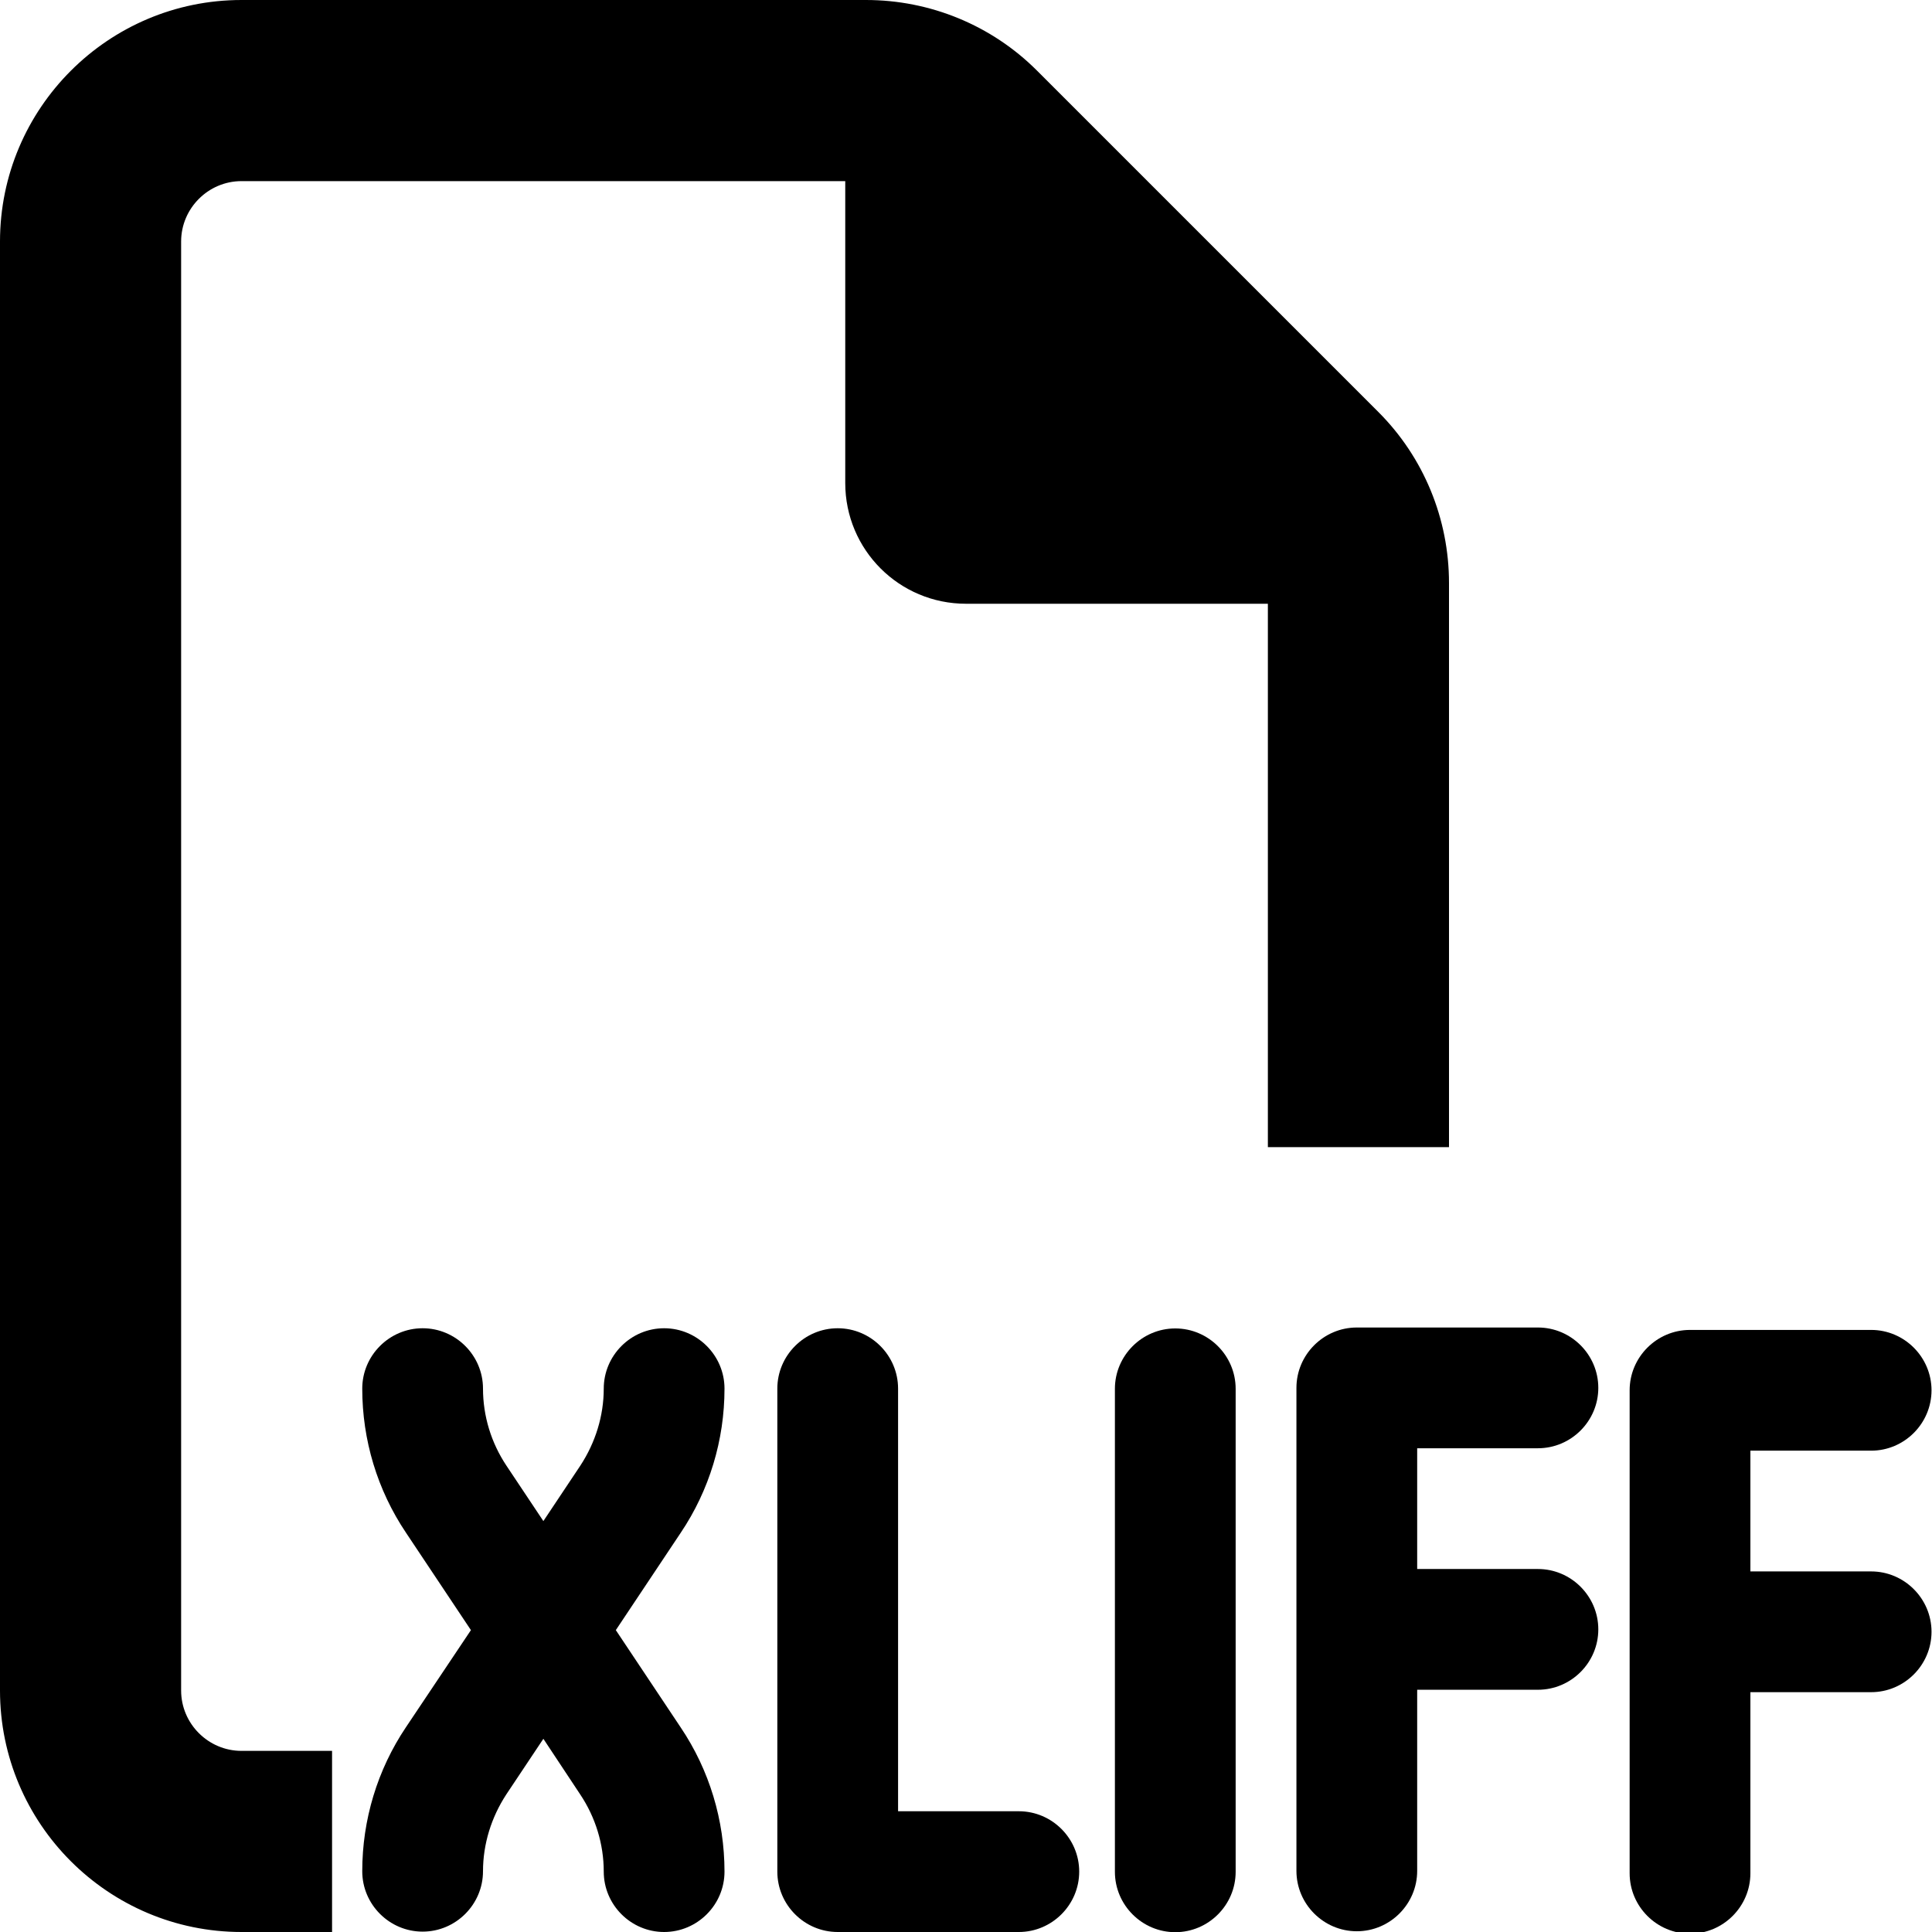
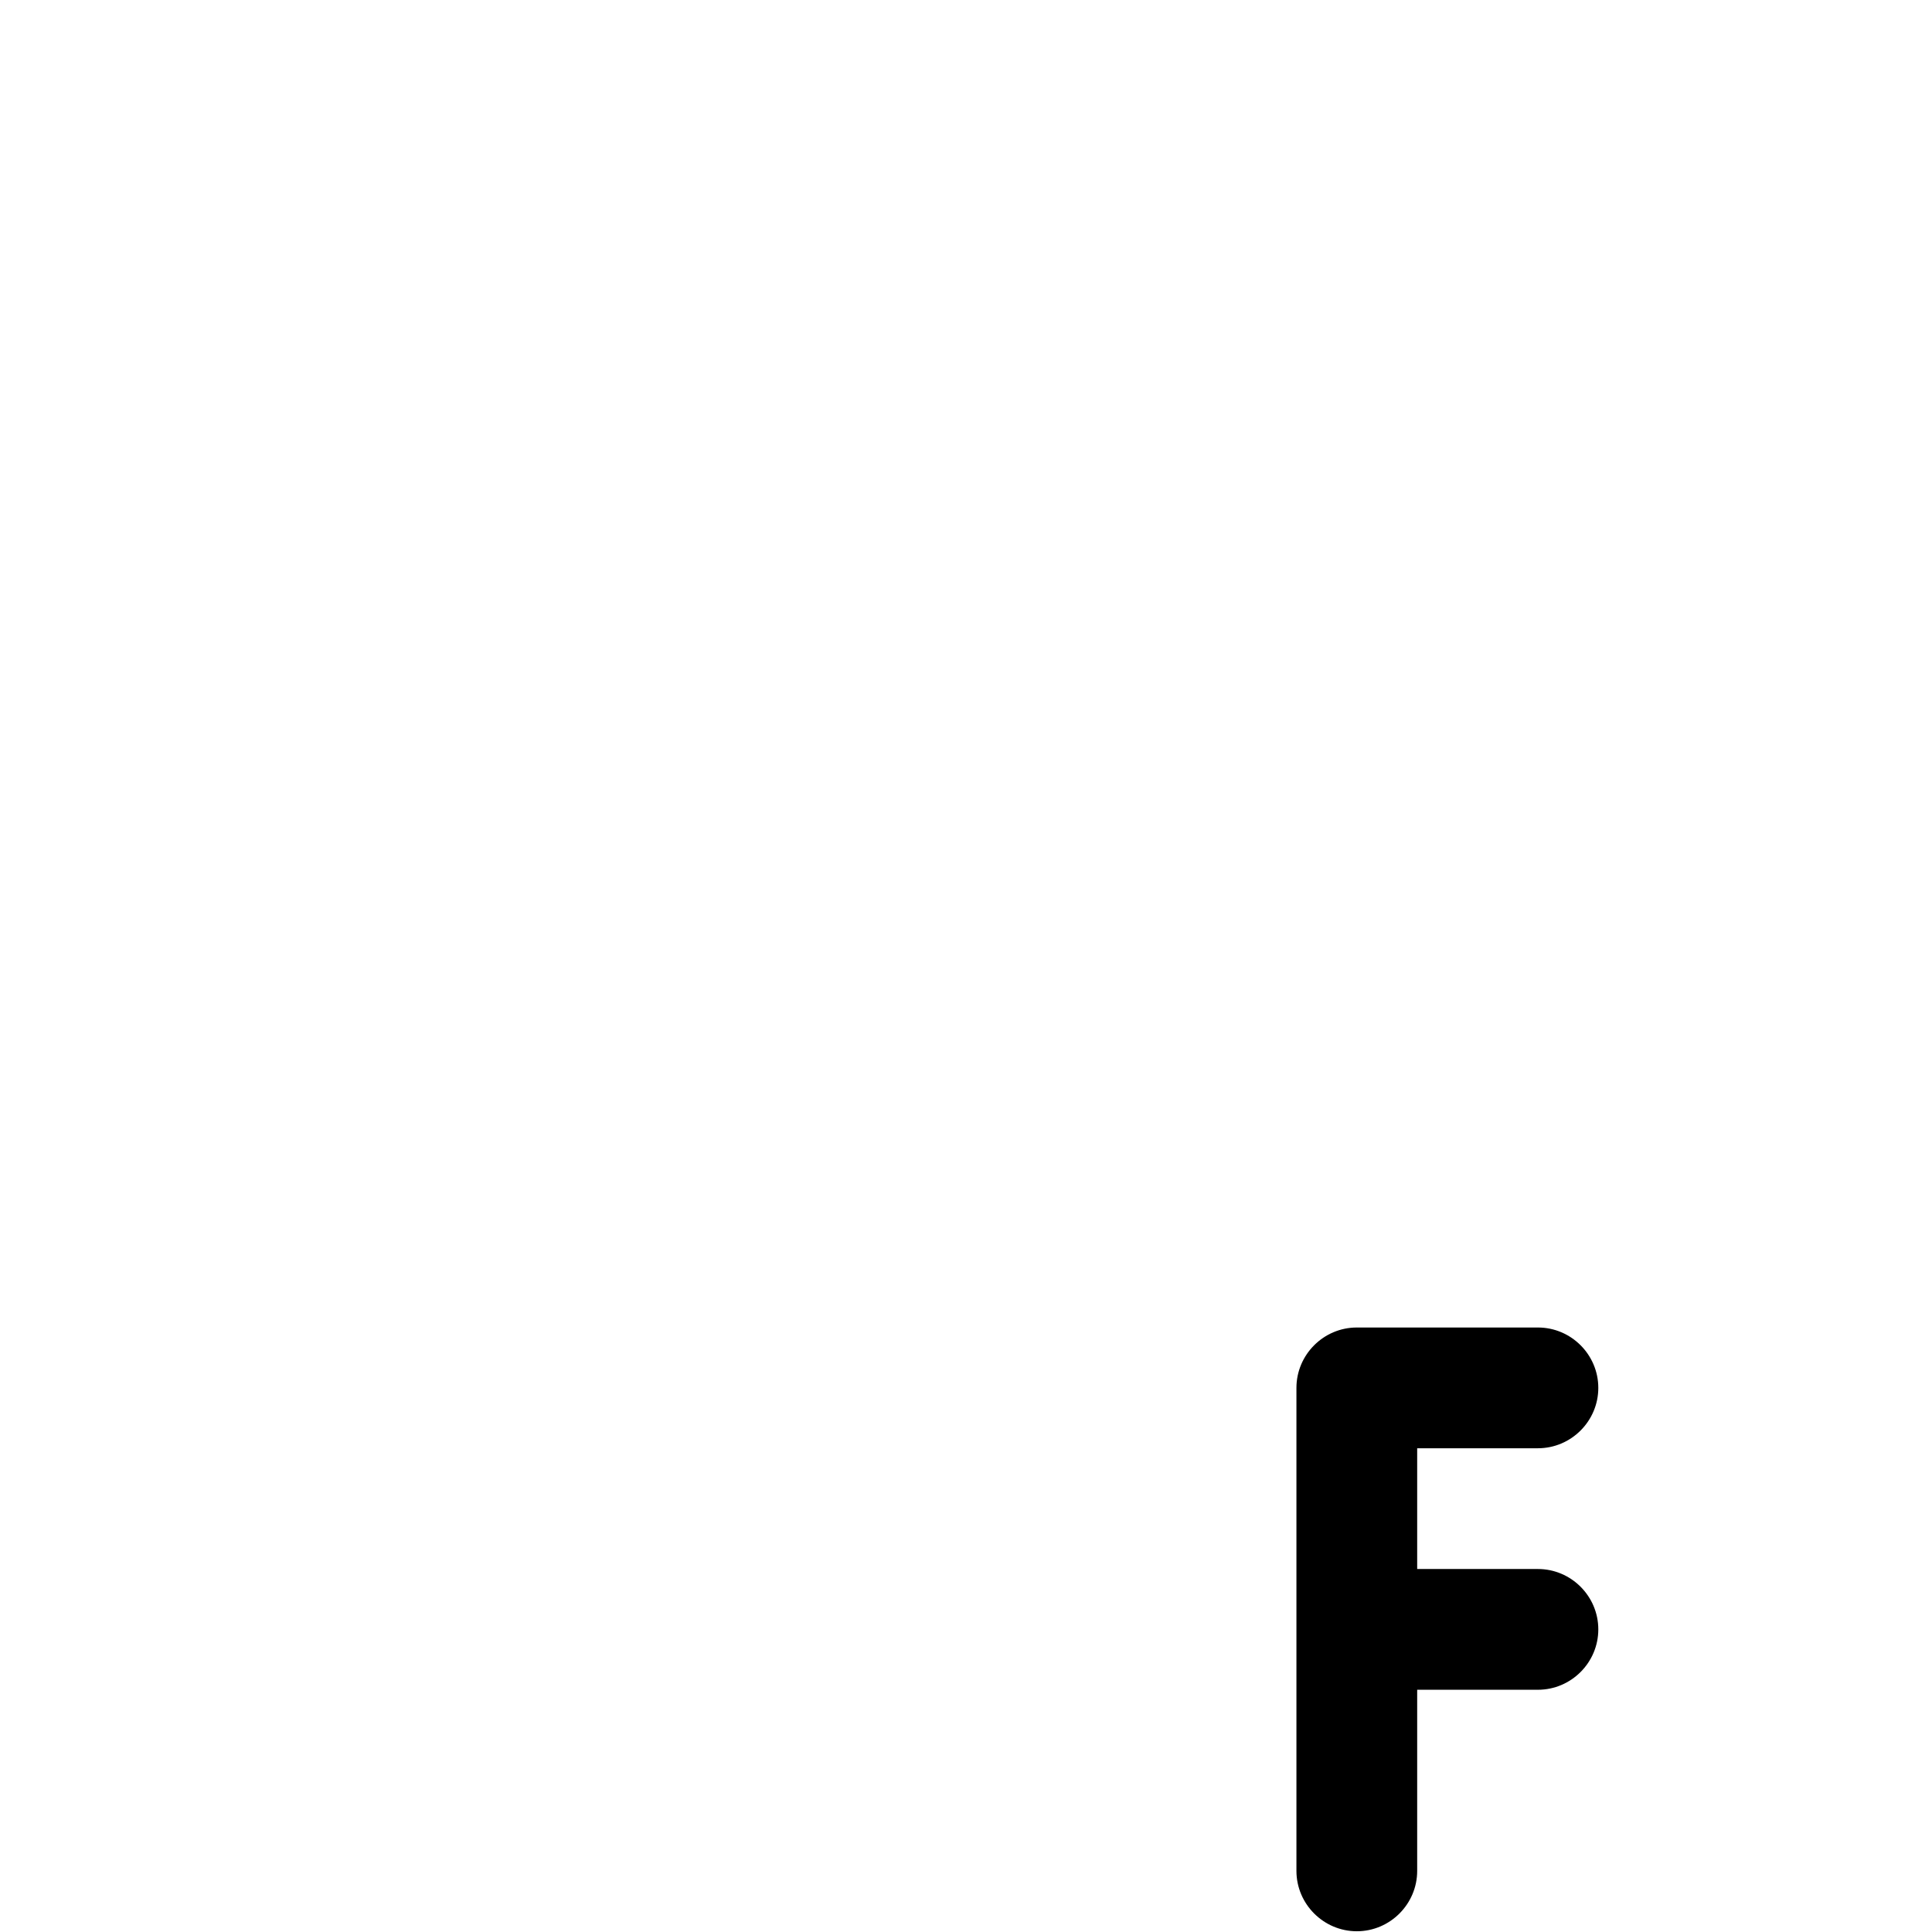
<svg xmlns="http://www.w3.org/2000/svg" xmlns:ns1="http://sodipodi.sourceforge.net/DTD/sodipodi-0.dtd" xmlns:ns2="http://www.inkscape.org/namespaces/inkscape" viewBox="0 0 512 512" version="1.1" id="svg1" ns1:docname="xliff-icon.svg" ns2:version="1.3.1 (9b9bdc1480, 2023-11-25, custom)">
  <defs id="defs1" />
  <ns1:namedview id="namedview1" pagecolor="#ffffff" bordercolor="#000000" borderopacity="0.25" ns2:showpageshadow="2" ns2:pageopacity="0.0" ns2:pagecheckerboard="0" ns2:deskcolor="#d1d1d1" ns2:zoom="1.1025391" ns2:cx="-59.861825" ns2:cy="159.17803" ns2:window-width="2504" ns2:window-height="1371" ns2:window-x="0" ns2:window-y="0" ns2:window-maximized="1" ns2:current-layer="svg1" />
  <g id="g1">
-     <path d="m 64,464 h 24 v 48 H 64 C 28.7,512 0,483.3 0,448 V 64 C 0,28.7 28.7,0 64,0 h 165.5 c 17,0 33.3,6.7 45.3,18.7 l 90.5,90.5 c 12,12 18.7,28.3 18.7,45.3 V 304 H 336 V 160 h -80 c -17.7,0 -32,-14.3 -32,-32 V 48 H 64 c -8.8,0 -16,7.2 -16,16 v 384 c 0,8.8 7.2,16 16,16 z m 64,-96 c 0,7.3 2.2,14.4 6.2,20.4 l 9.8,14.7 9.8,-14.7 c 4,-6.1 6.2,-13.2 6.2,-20.4 0,-8.8 7.2,-16 16,-16 8.8,0 16,7.2 16,16 0,13.6 -4,26.9 -11.6,38.2 l -17.2,25.8 17.2,25.8 c 7.6,11.3 11.6,24.6 11.6,38.2 0,8.8 -7.2,16 -16,16 -8.8,0 -16,-7.2 -16,-16 0,-7.3 -2.2,-14.4 -6.2,-20.4 l -9.8,-14.8 -9.8,14.7 c -4,6.1 -6.2,13.2 -6.2,20.4 0,8.8 -7.2,16 -16,16 -8.8,0 -16,-7.2 -16,-16 0,-13.6 4,-26.9 11.6,-38.2 L 124.8,432 107.6,406.2 C 100,394.9 96,381.6 96,368 c 0,-8.8 7.2,-16 16,-16 8.8,0 16,7.2 16,16 z m 78,128 V 368 c 0,-8.8 7.2,-16 16,-16 8.8,0 16,7.2 16,16 v 112 h 32 c 8.8,0 16,7.2 16,16 0,8.8 -7.2,16 -16,16 h -48 c -8.8,0 -16,-7.2 -16,-16 z" id="path1" ns1:nodetypes="sccsssssssscccsscssssssccssscccssscccssscccssssssscsssss" />
-     <path d="m 327.461,368.05 v 128 c 0,8.8 -7.2,16 -16,16 -8.8,0 -16,-7.2 -16,-16 v -128 c 0,-8.8 7.2,-16 16,-16 8.8,0 16,7.2 16,16 z" id="path1-5" />
    <path d="m 359.568,351.803 h 48 c 8.8,0 16,7.2 16,16 0,8.8 -7.2,16 -16,16 h -32 v 32 h 32 c 8.8,0 16,7.2 16,16 0,8.8 -7.2,16 -16,16 h -32 v 48 c 0,8.8 -7.2,16 -16,16 -8.8,0 -16,-7.2 -16,-16 v -64 -64 c 0,-8.8 7.2,-16 16,-16 z" id="path1-2" />
-     <path d="m 447.872,352.443 h 48 c 8.8,0 16,7.2 16,16 0,8.8 -7.2,16 -16,16 h -32 v 32 h 32 c 8.8,0 16,7.2 16,16 0,8.8 -7.2,16 -16,16 h -32 v 48 c 0,8.8 -7.2,16 -16,16 -8.8,0 -16,-7.2 -16,-16 v -64 -64 c 0,-8.8 7.2,-16 16,-16 z" id="path1-7" />
  </g>
</svg>